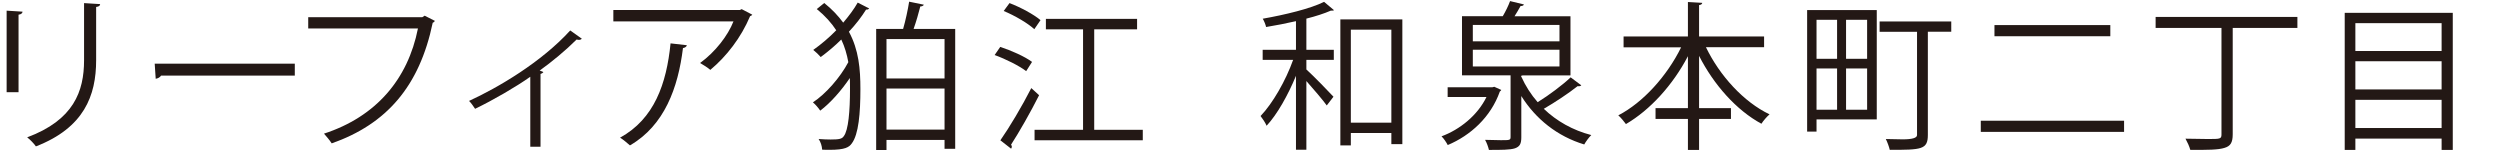
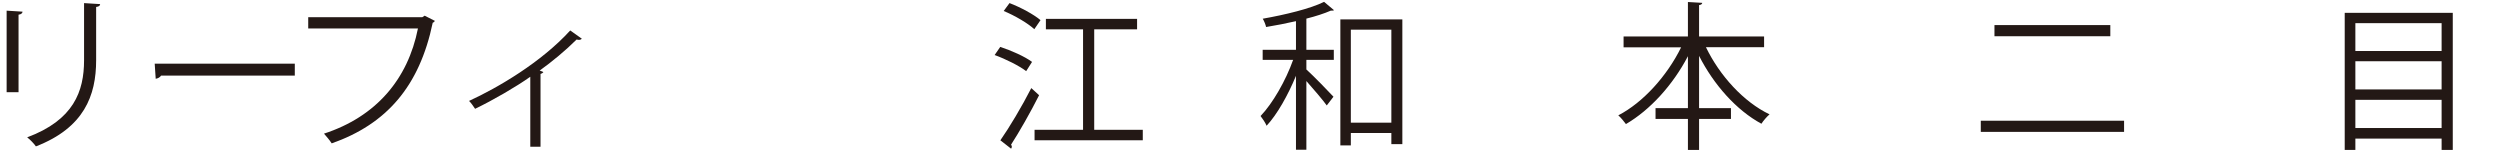
<svg xmlns="http://www.w3.org/2000/svg" id="_レイヤー_2" data-name="レイヤー 2" width="298" height="18" viewBox="0 0 298 18">
  <defs>
    <style>
      .cls-1 {
        fill: #231815;
      }
    </style>
  </defs>
  <path class="cls-1" d="M.79,10.99V1.27l1.9.12c-.02.18-.16.32-.48.36v9.24H.79ZM11.94.49c-.02.2-.16.3-.48.34v6.36c0,4.2-1.44,8.04-7.18,10.26-.2-.3-.7-.82-1.04-1.08,5.54-2.06,6.78-5.48,6.78-9.18V.37l1.92.12Z" />
  <path class="cls-1" d="M18.44,7.59h16.7v1.42h-15.94c-.12.2-.38.34-.64.38l-.12-1.8Z" />
  <path class="cls-1" d="M51.84,2.49c-.06.1-.14.18-.26.22-1.58,7.58-5.5,12.08-12.04,14.38-.22-.34-.66-.88-.92-1.16,6.2-2.02,10-6.48,11.2-12.54h-13.08v-1.34h13.6l.28-.18,1.22.62Z" />
  <path class="cls-1" d="M69.35,4.61c-.08.1-.2.14-.34.14-.1,0-.18-.02-.28-.04-1.28,1.28-2.92,2.64-4.4,3.7.26.1.38.14.44.18-.04.08-.18.18-.34.22v8.68h-1.22v-8.34c-1.7,1.2-4.42,2.78-6.58,3.82-.16-.24-.48-.72-.72-.94,3.44-1.58,8.6-4.6,12.06-8.4l1.38.98Z" />
-   <path class="cls-1" d="M89.67,1.75c-.04.08-.16.14-.26.18-1.08,2.56-2.8,4.78-4.74,6.4-.3-.26-.86-.62-1.22-.82,1.84-1.34,3.32-3.28,3.98-4.96h-14.32v-1.36h15.08l.22-.1,1.26.66ZM81.87,5.39c-.02.16-.2.3-.46.34-.58,4.72-2.2,9.22-6.32,11.6-.28-.24-.8-.7-1.18-.92,4.08-2.24,5.54-6.42,6.02-11.24l1.94.22Z" />
-   <path class="cls-1" d="M103.6,1.01c-.08.11-.21.15-.36.13-.53.85-1.23,1.77-2.05,2.64,1.18,2.17,1.37,4.46,1.37,6.84,0,2.87-.21,5.4-1.03,6.48-.32.44-.76.76-2.66.76-.29,0-.57,0-.87-.02-.02-.42-.17-.91-.42-1.27.53.04,1.04.06,1.44.06,1.04,0,1.35-.08,1.56-.4.55-.7.74-3,.74-5.62,0-.44,0-.87-.02-1.31-1.01,1.5-2.32,2.98-3.53,3.89-.21-.32-.57-.74-.87-.99,1.52-.99,3.25-2.96,4.22-4.79-.17-.93-.42-1.82-.84-2.7-.76.76-1.6,1.46-2.45,2.09-.21-.25-.61-.63-.89-.85.95-.67,1.88-1.46,2.74-2.34-.57-.87-1.31-1.71-2.32-2.53l.89-.72c.95.76,1.67,1.54,2.26,2.34.68-.8,1.29-1.61,1.73-2.39l1.37.7ZM110.12.56c-.04.11-.19.21-.42.21-.19.76-.49,1.81-.8,2.68h4.96v14.29h-1.27v-1.06h-6.92v1.2h-1.23V3.45h3.21c.29-.99.57-2.3.72-3.25l1.75.36ZM112.59,4.66h-6.92v4.69h6.92v-4.69ZM105.67,15.45h6.92v-4.9h-6.92v4.9Z" />
  <path class="cls-1" d="M119.22,5.59c1.31.42,2.96,1.16,3.8,1.79l-.7,1.1c-.82-.63-2.43-1.44-3.76-1.92l.67-.97ZM119.24,16.73c1.04-1.48,2.58-4.05,3.69-6.23l.93.85c-1.01,2.01-2.38,4.41-3.34,5.89.06.1.09.17.09.25,0,.09-.04.17-.09.23l-1.27-.99ZM120.34.37c1.29.49,2.89,1.35,3.69,2.03l-.74,1.08c-.78-.72-2.34-1.63-3.65-2.17l.7-.95ZM130.43,15.47h5.79v1.25h-12.9v-1.25h5.78V3.5h-4.43v-1.25h10.87v1.25h-5.11v11.97Z" />
-   <path class="cls-1" d="M154.49,2.52c-1.18.27-2.41.51-3.57.7-.06-.28-.23-.7-.4-.99,2.66-.47,5.7-1.2,7.31-2.01l1.18.99c-.08.06-.11.06-.38.06-.78.34-1.79.67-2.91.95v3.72h3.27v1.2h-3.27v1.14c.8.72,2.75,2.72,3.23,3.25l-.8,1.04c-.46-.65-1.58-1.94-2.43-2.91v8.19h-1.24v-8.81c-.95,2.3-2.24,4.6-3.5,5.95-.15-.36-.48-.85-.72-1.16,1.44-1.5,3-4.22,3.88-6.69h-3.63v-1.2h3.97v-3.42ZM159.77,2.31h7.39v14.87h-1.31v-1.33h-4.83v1.48h-1.25V2.31ZM161.02,14.62h4.83V3.54h-4.83v11.08Z" />
-   <path class="cls-1" d="M178.11,10.34l.84.38c-.04.1-.11.13-.17.19-1.08,3.06-3.5,5.24-6.21,6.38-.15-.3-.47-.78-.74-1.04,2.17-.8,4.29-2.49,5.36-4.69h-4.63v-1.16h5.34l.23-.06ZM181.35,9.16c.49,1.08,1.14,2.11,1.94,3.02,1.35-.84,2.95-2.03,3.93-2.96l1.27.95c-.09.1-.23.13-.44.1-1.03.82-2.68,1.92-4.03,2.7,1.52,1.46,3.46,2.56,5.66,3.13-.29.28-.65.78-.84,1.12-3.21-.97-5.79-3.04-7.5-5.77v4.9c0,.78-.17,1.12-.76,1.33-.59.19-1.62.19-3.1.19-.08-.34-.25-.84-.46-1.2.72.02,1.39.04,1.88.04,1.04,0,1.16,0,1.16-.38v-7.35h-5.79V1.93h4.86c.34-.57.68-1.27.87-1.8l1.65.4c-.04.13-.17.19-.4.19-.19.36-.46.8-.72,1.22h6.67v7.05h-5.7c-.06.02-.11.02-.17.04v.15ZM175.56,2.97v1.96h10.33v-1.96h-10.33ZM175.56,5.93v1.99h10.33v-1.99h-10.33Z" />
+   <path class="cls-1" d="M154.49,2.52c-1.18.27-2.41.51-3.57.7-.06-.28-.23-.7-.4-.99,2.66-.47,5.7-1.2,7.31-2.01l1.18.99c-.08.06-.11.06-.38.06-.78.34-1.79.67-2.91.95v3.72h3.27v1.2h-3.27v1.14c.8.72,2.75,2.72,3.23,3.25l-.8,1.04c-.46-.65-1.58-1.94-2.43-2.91v8.19h-1.24v-8.81c-.95,2.3-2.24,4.6-3.5,5.95-.15-.36-.48-.85-.72-1.16,1.44-1.5,3-4.22,3.88-6.69h-3.63v-1.2h3.97v-3.42ZM159.77,2.31h7.39v14.87h-1.31v-1.33h-4.83v1.48h-1.25V2.31M161.02,14.62h4.83V3.54h-4.83v11.08Z" />
  <path class="cls-1" d="M210.28,5.63h-6.93c1.63,3.38,4.48,6.52,7.58,8-.32.27-.74.76-.97,1.12-2.98-1.61-5.68-4.65-7.43-8.09v6.23h3.8v1.29h-3.8v3.69h-1.33v-3.69h-3.86v-1.29h3.86v-6.19c-1.8,3.44-4.52,6.42-7.39,8.09-.23-.32-.63-.8-.91-1.04,2.98-1.54,5.83-4.73,7.49-8.11h-6.86v-1.29h7.67V.24l1.71.1c-.02.13-.11.23-.38.27v3.74h7.75v1.29Z" />
-   <path class="cls-1" d="M223.71,1.2v13.03h-7.18v1.46h-1.12V1.2h8.3ZM218.98,2.36h-2.45v4.65h2.45V2.36ZM216.53,8.16v4.92h2.45v-4.92h-2.45ZM222.56,7.02V2.36h-2.51v4.65h2.51ZM220.05,13.08h2.51v-4.92h-2.51v4.92ZM232.59,2.55v1.23h-2.79v12.31c0,1.75-.78,1.77-4.54,1.77-.08-.36-.29-.93-.47-1.29.72.02,1.42.04,2.01.04q1.71,0,1.71-.51V3.79h-4.46v-1.23h8.55Z" />
  <path class="cls-1" d="M236.11,14.39h17.08v1.33h-17.08v-1.33ZM237.74,2.99h13.81v1.33h-13.81v-1.33Z" />
-   <path class="cls-1" d="M273.85,2.02v1.31h-7.71v12.67c0,1.01-.27,1.42-.99,1.63-.72.23-1.99.25-4.07.23-.09-.38-.36-.95-.57-1.33.99.02,1.94.04,2.64.04,1.52,0,1.65,0,1.65-.57V3.33h-7.85v-1.31h16.89Z" />
  <path class="cls-1" d="M279.49,1.53h12.88v16.34h-1.33v-1.35h-10.28v1.35h-1.27V1.53ZM291.04,2.76h-10.28v3.32h10.28v-3.32ZM291.04,7.3h-10.28v3.36h10.28v-3.36ZM280.76,15.26h10.28v-3.36h-10.28v3.36Z" />
</svg>